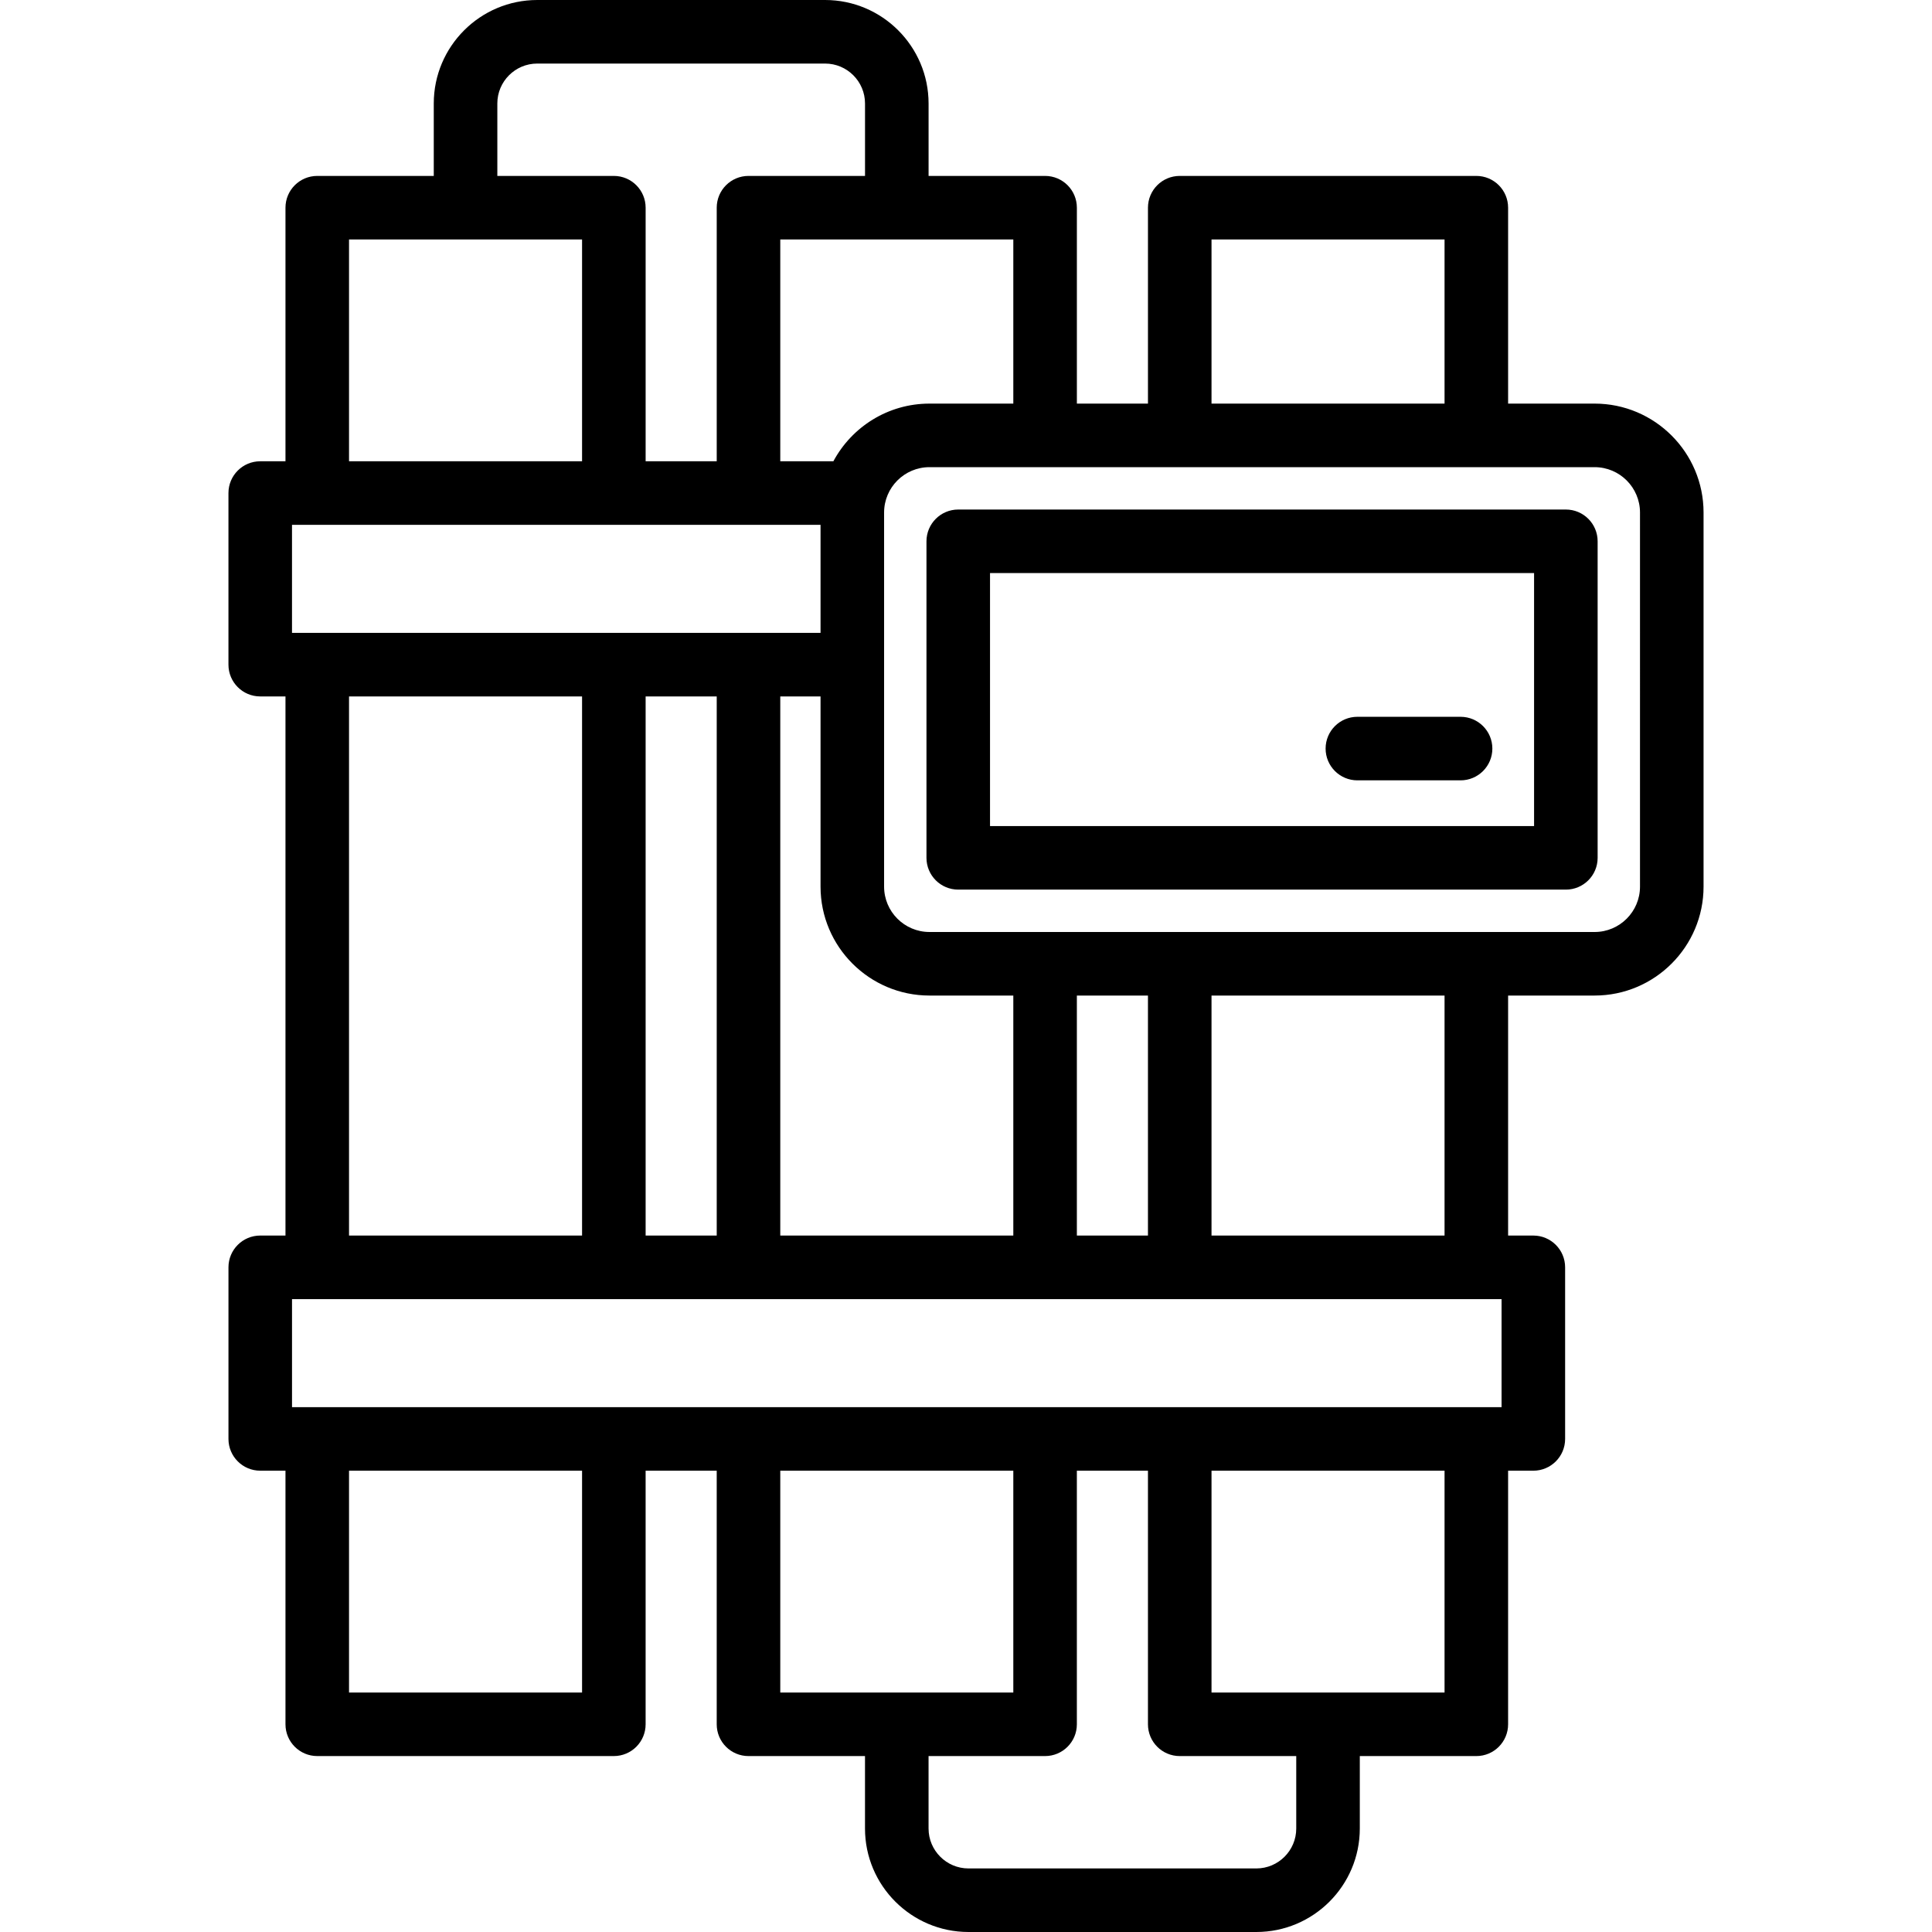
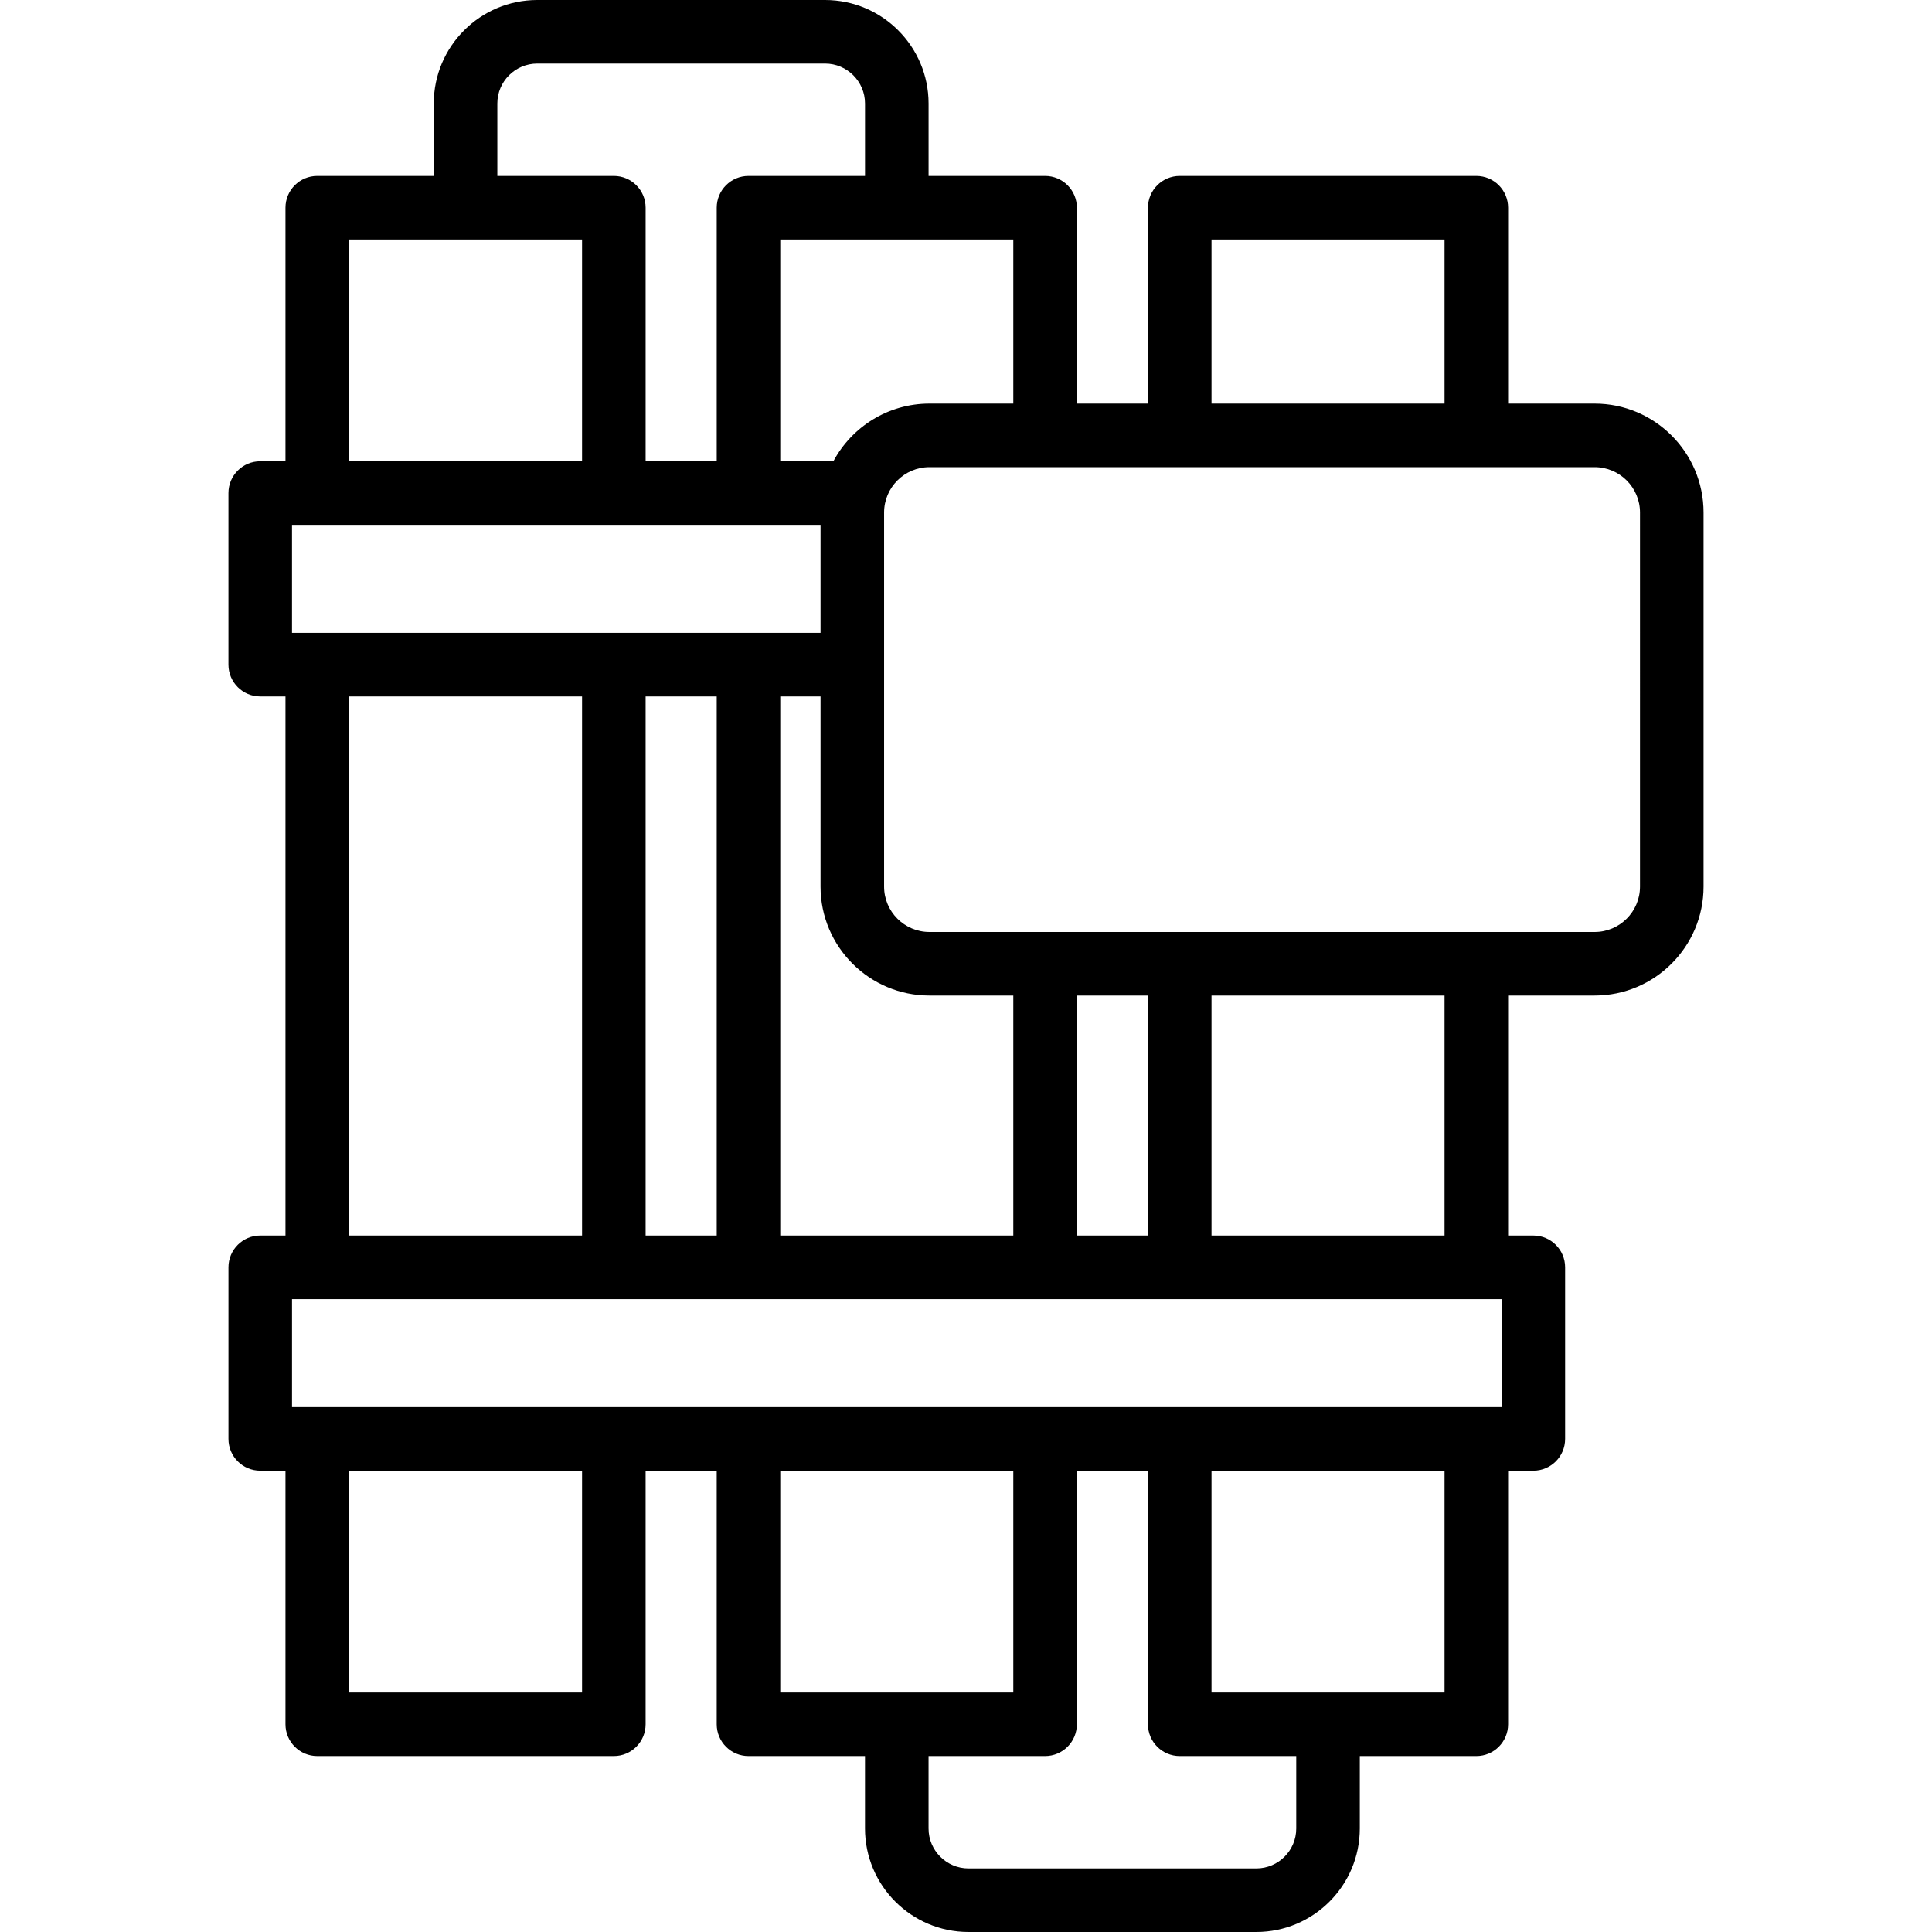
<svg xmlns="http://www.w3.org/2000/svg" fill="#000000" height="800px" width="800px" version="1.1" id="Layer_1" viewBox="0 0 512 512" xml:space="preserve">
  <g>
    <g>
      <path d="M422.595,106.96h-22.931V55.042c0-4.651-3.769-8.421-8.421-8.421h-78.6c-4.652,0-8.421,3.771-8.421,8.421v51.917h-18.84    V55.042c0-4.651-3.769-8.421-8.421-8.421h-30.878V27.425C246.081,12.303,233.779,0,218.657,0h-76.279    c-15.123,0-27.425,12.303-27.425,27.425v19.196H84.075c-4.652,0-8.421,3.771-8.421,8.421v67.203h-6.692    c-4.652,0-8.421,3.771-8.421,8.421v45.476c0,4.651,3.769,8.421,8.421,8.421h6.692v142.871h-6.688    c-4.652,0-8.421,3.771-8.421,8.421v45.473c0,4.651,3.769,8.421,8.421,8.421h6.688v67.206c0,4.651,3.769,8.421,8.421,8.421h78.6    c4.652,0,8.421-3.771,8.421-8.421V389.75h18.841v67.206c0,4.651,3.769,8.421,8.421,8.421h30.876v19.199    c0,15.122,12.302,27.423,27.425,27.423h76.279c15.123,0,27.425-12.302,27.425-27.423v-19.199h30.88    c4.652,0,8.421-3.771,8.421-8.421V389.75h6.689c4.652,0,8.421-3.771,8.421-8.421v-45.473c0-4.651-3.769-8.421-8.421-8.421h-6.689    V263.83h22.931c15.916,0,28.865-12.949,28.865-28.865v-99.141C451.46,119.908,438.511,106.96,422.595,106.96z M321.064,63.464    h61.757v43.496h-61.757V63.464z M268.538,63.464v43.496h-22.221c-11.01,0-20.596,6.198-25.463,15.285h-14.073V63.464H268.538z     M246.317,263.831h22.221v63.603h-61.757V184.563h10.671v50.403C217.452,250.883,230.401,263.831,246.317,263.831z     M142.378,16.843h76.279c5.834,0,10.582,4.747,10.582,10.582v19.196H198.36c-4.652,0-8.421,3.771-8.421,8.421v67.203h-18.841    V55.042c0-4.651-3.769-8.421-8.421-8.421h-30.878V27.425h-0.001C131.796,21.59,136.543,16.843,142.378,16.843z M92.496,63.464    h61.757v58.781H92.496V63.464z M77.384,139.088h140.068v28.633H77.384V139.088z M189.939,184.563v142.871h-18.841V184.563H189.939    z M154.253,184.563v142.871H92.496V184.563H154.253z M154.253,448.535H92.496V389.75h61.757V448.535z M206.781,448.535V389.75    h61.757v58.785H206.781z M332.939,495.157H256.66c-5.834,0-10.582-4.747-10.582-10.581v-19.199h30.881    c4.652,0,8.421-3.771,8.421-8.421V389.75h18.84v67.206c0,4.651,3.769,8.421,8.421,8.421h30.877v19.199h0.001    C343.52,490.411,338.773,495.157,332.939,495.157z M382.821,448.535h-61.757V389.75h61.757V448.535z M397.932,372.908H77.387    v-28.631h320.544V372.908z M285.381,327.434V263.83h18.84v63.604H285.381z M321.064,327.434V263.83h61.757v63.604H321.064z     M434.617,234.966c0,6.629-5.393,12.022-12.022,12.022H246.317c-6.629,0-12.022-5.393-12.022-12.022v-99.141    c0-6.629,5.393-12.022,12.022-12.022h176.278c6.629,0,12.022,5.393,12.022,12.022V234.966z" />
    </g>
  </g>
  <g>
    <g>
-       <path d="M414.967,135.03H253.945c-4.652,0-8.421,3.771-8.421,8.421v83.886c0,4.651,3.769,8.421,8.421,8.421h161.023    c4.652,0,8.421-3.771,8.421-8.421v-83.886C423.389,138.8,419.619,135.03,414.967,135.03z M406.546,218.916h-144.18v-67.043h144.18    V218.916z" />
-     </g>
+       </g>
  </g>
  <g>
    <g>
-       <path d="M387.069,189.958h-27.348c-4.652,0-8.421,3.771-8.421,8.421s3.769,8.421,8.421,8.421h27.348    c4.652,0,8.421-3.771,8.421-8.421S391.721,189.958,387.069,189.958z" />
-     </g>
+       </g>
  </g>
</svg>